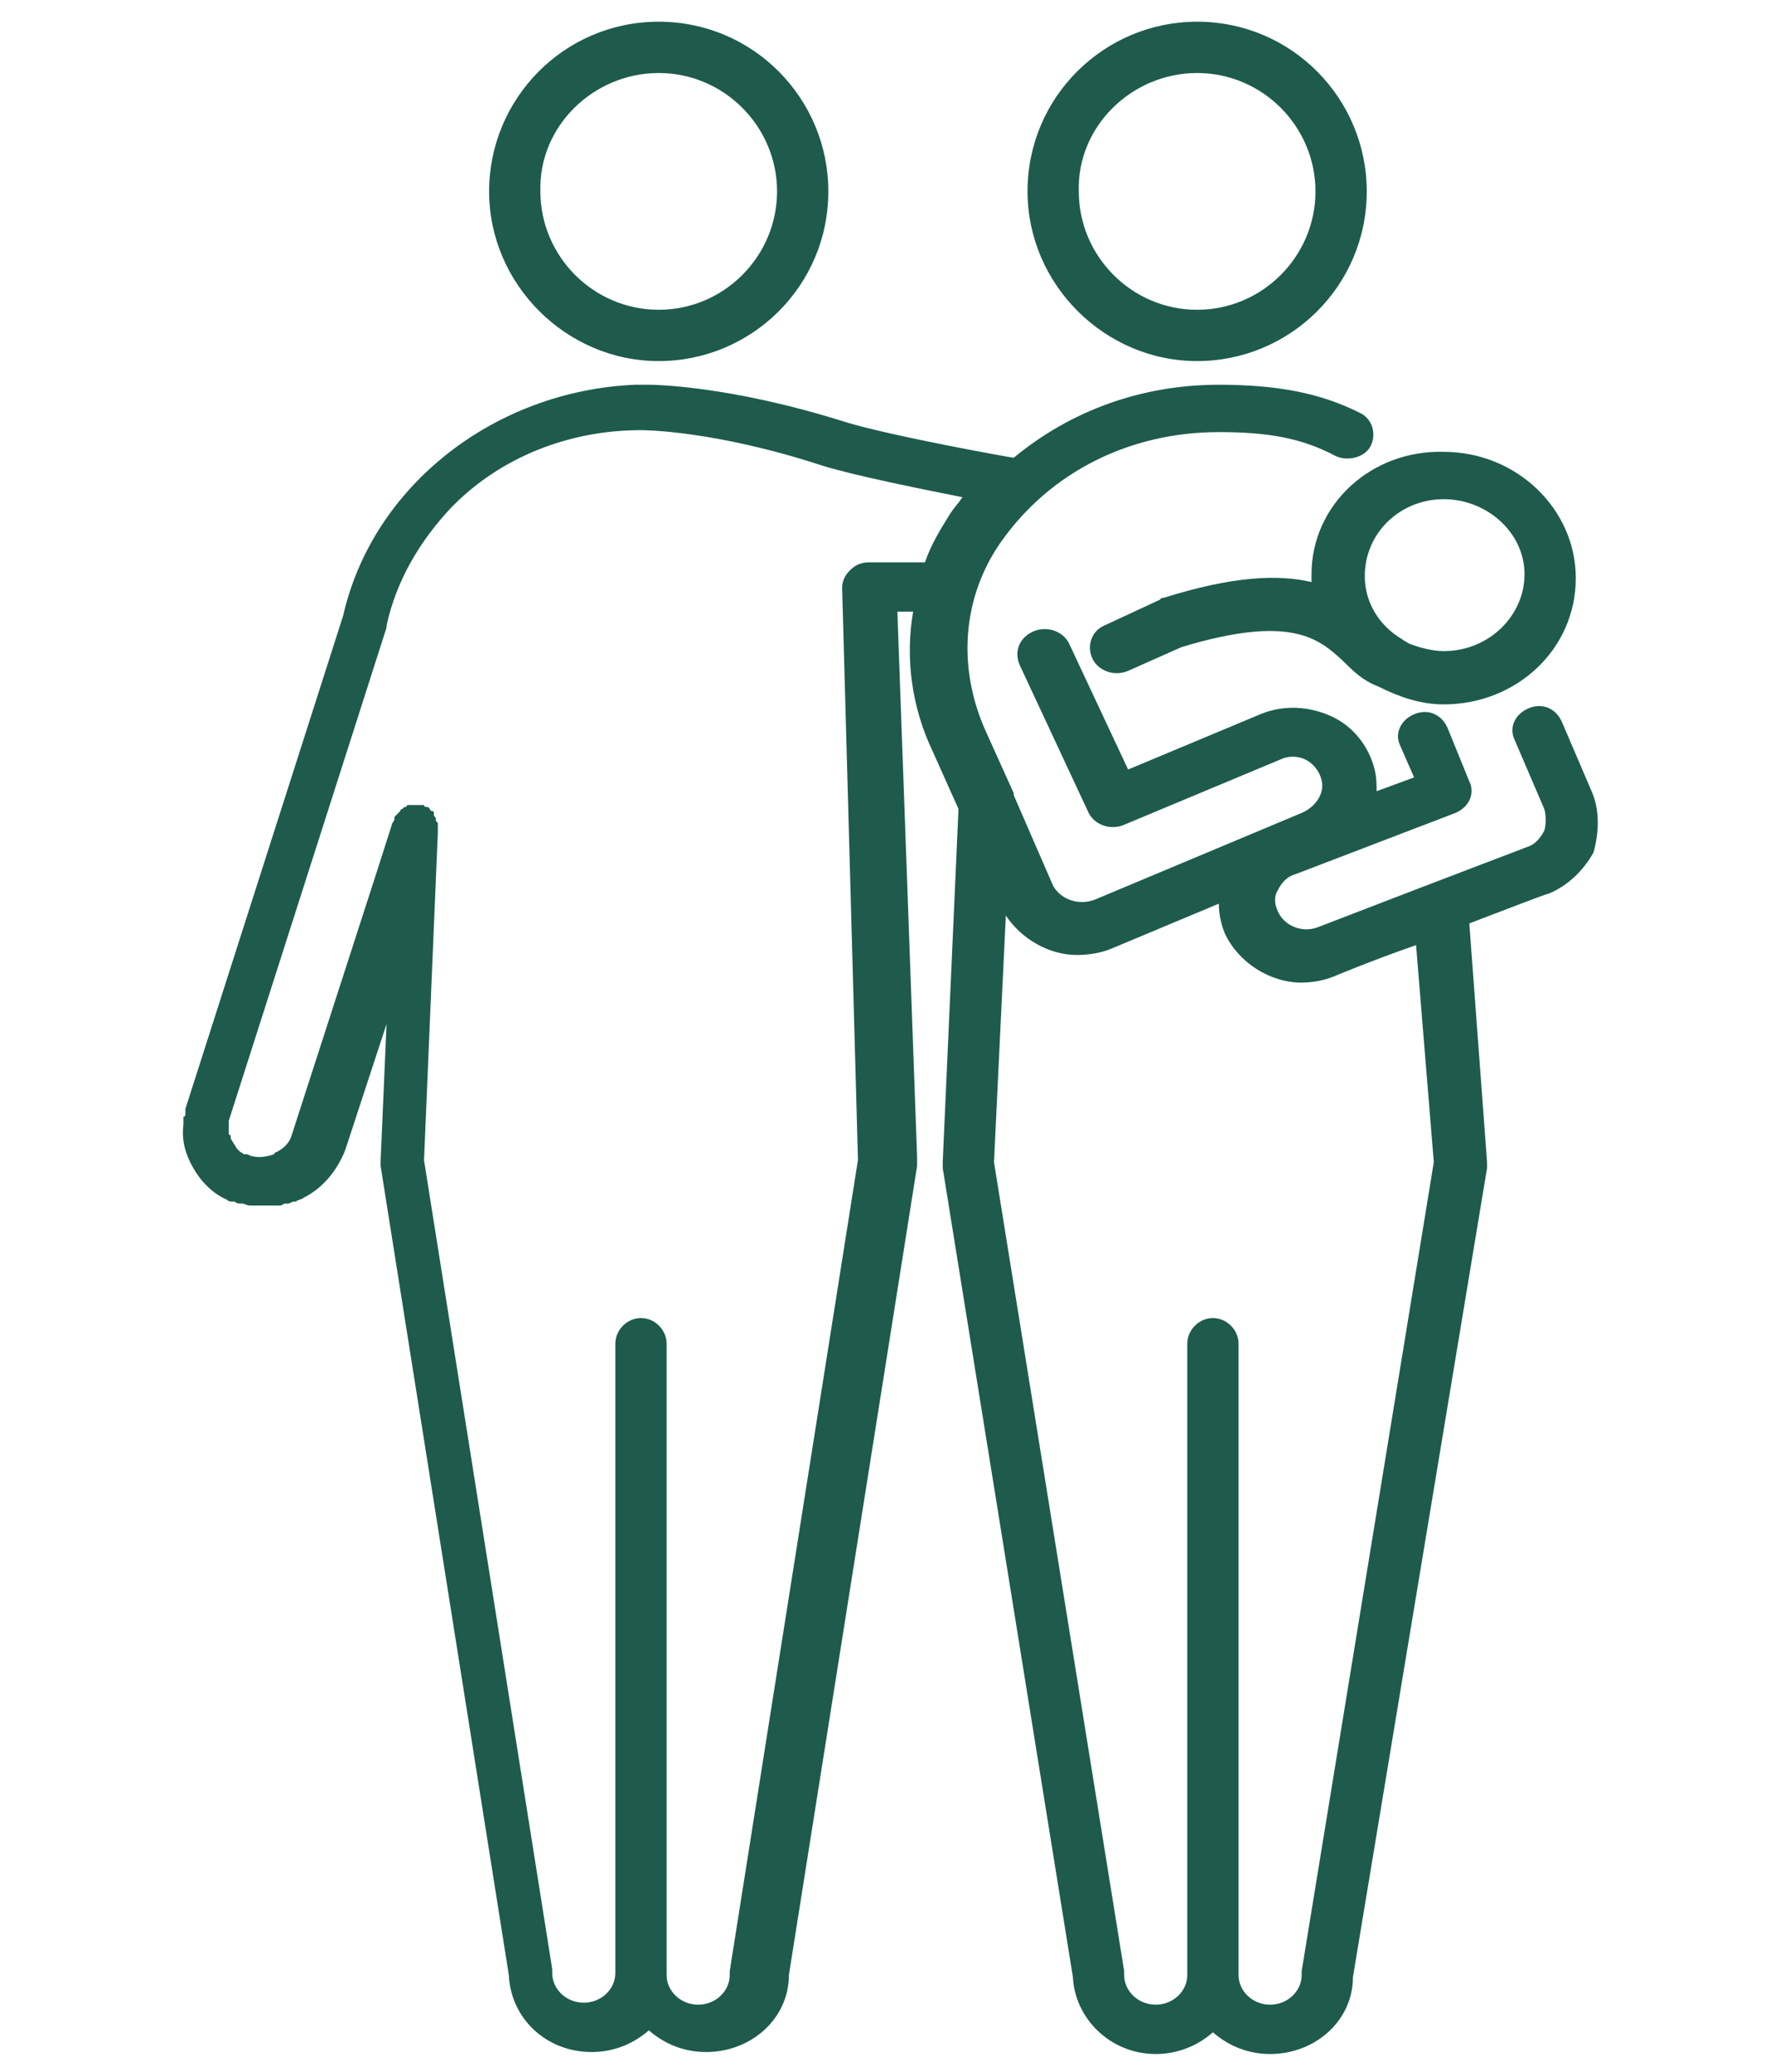
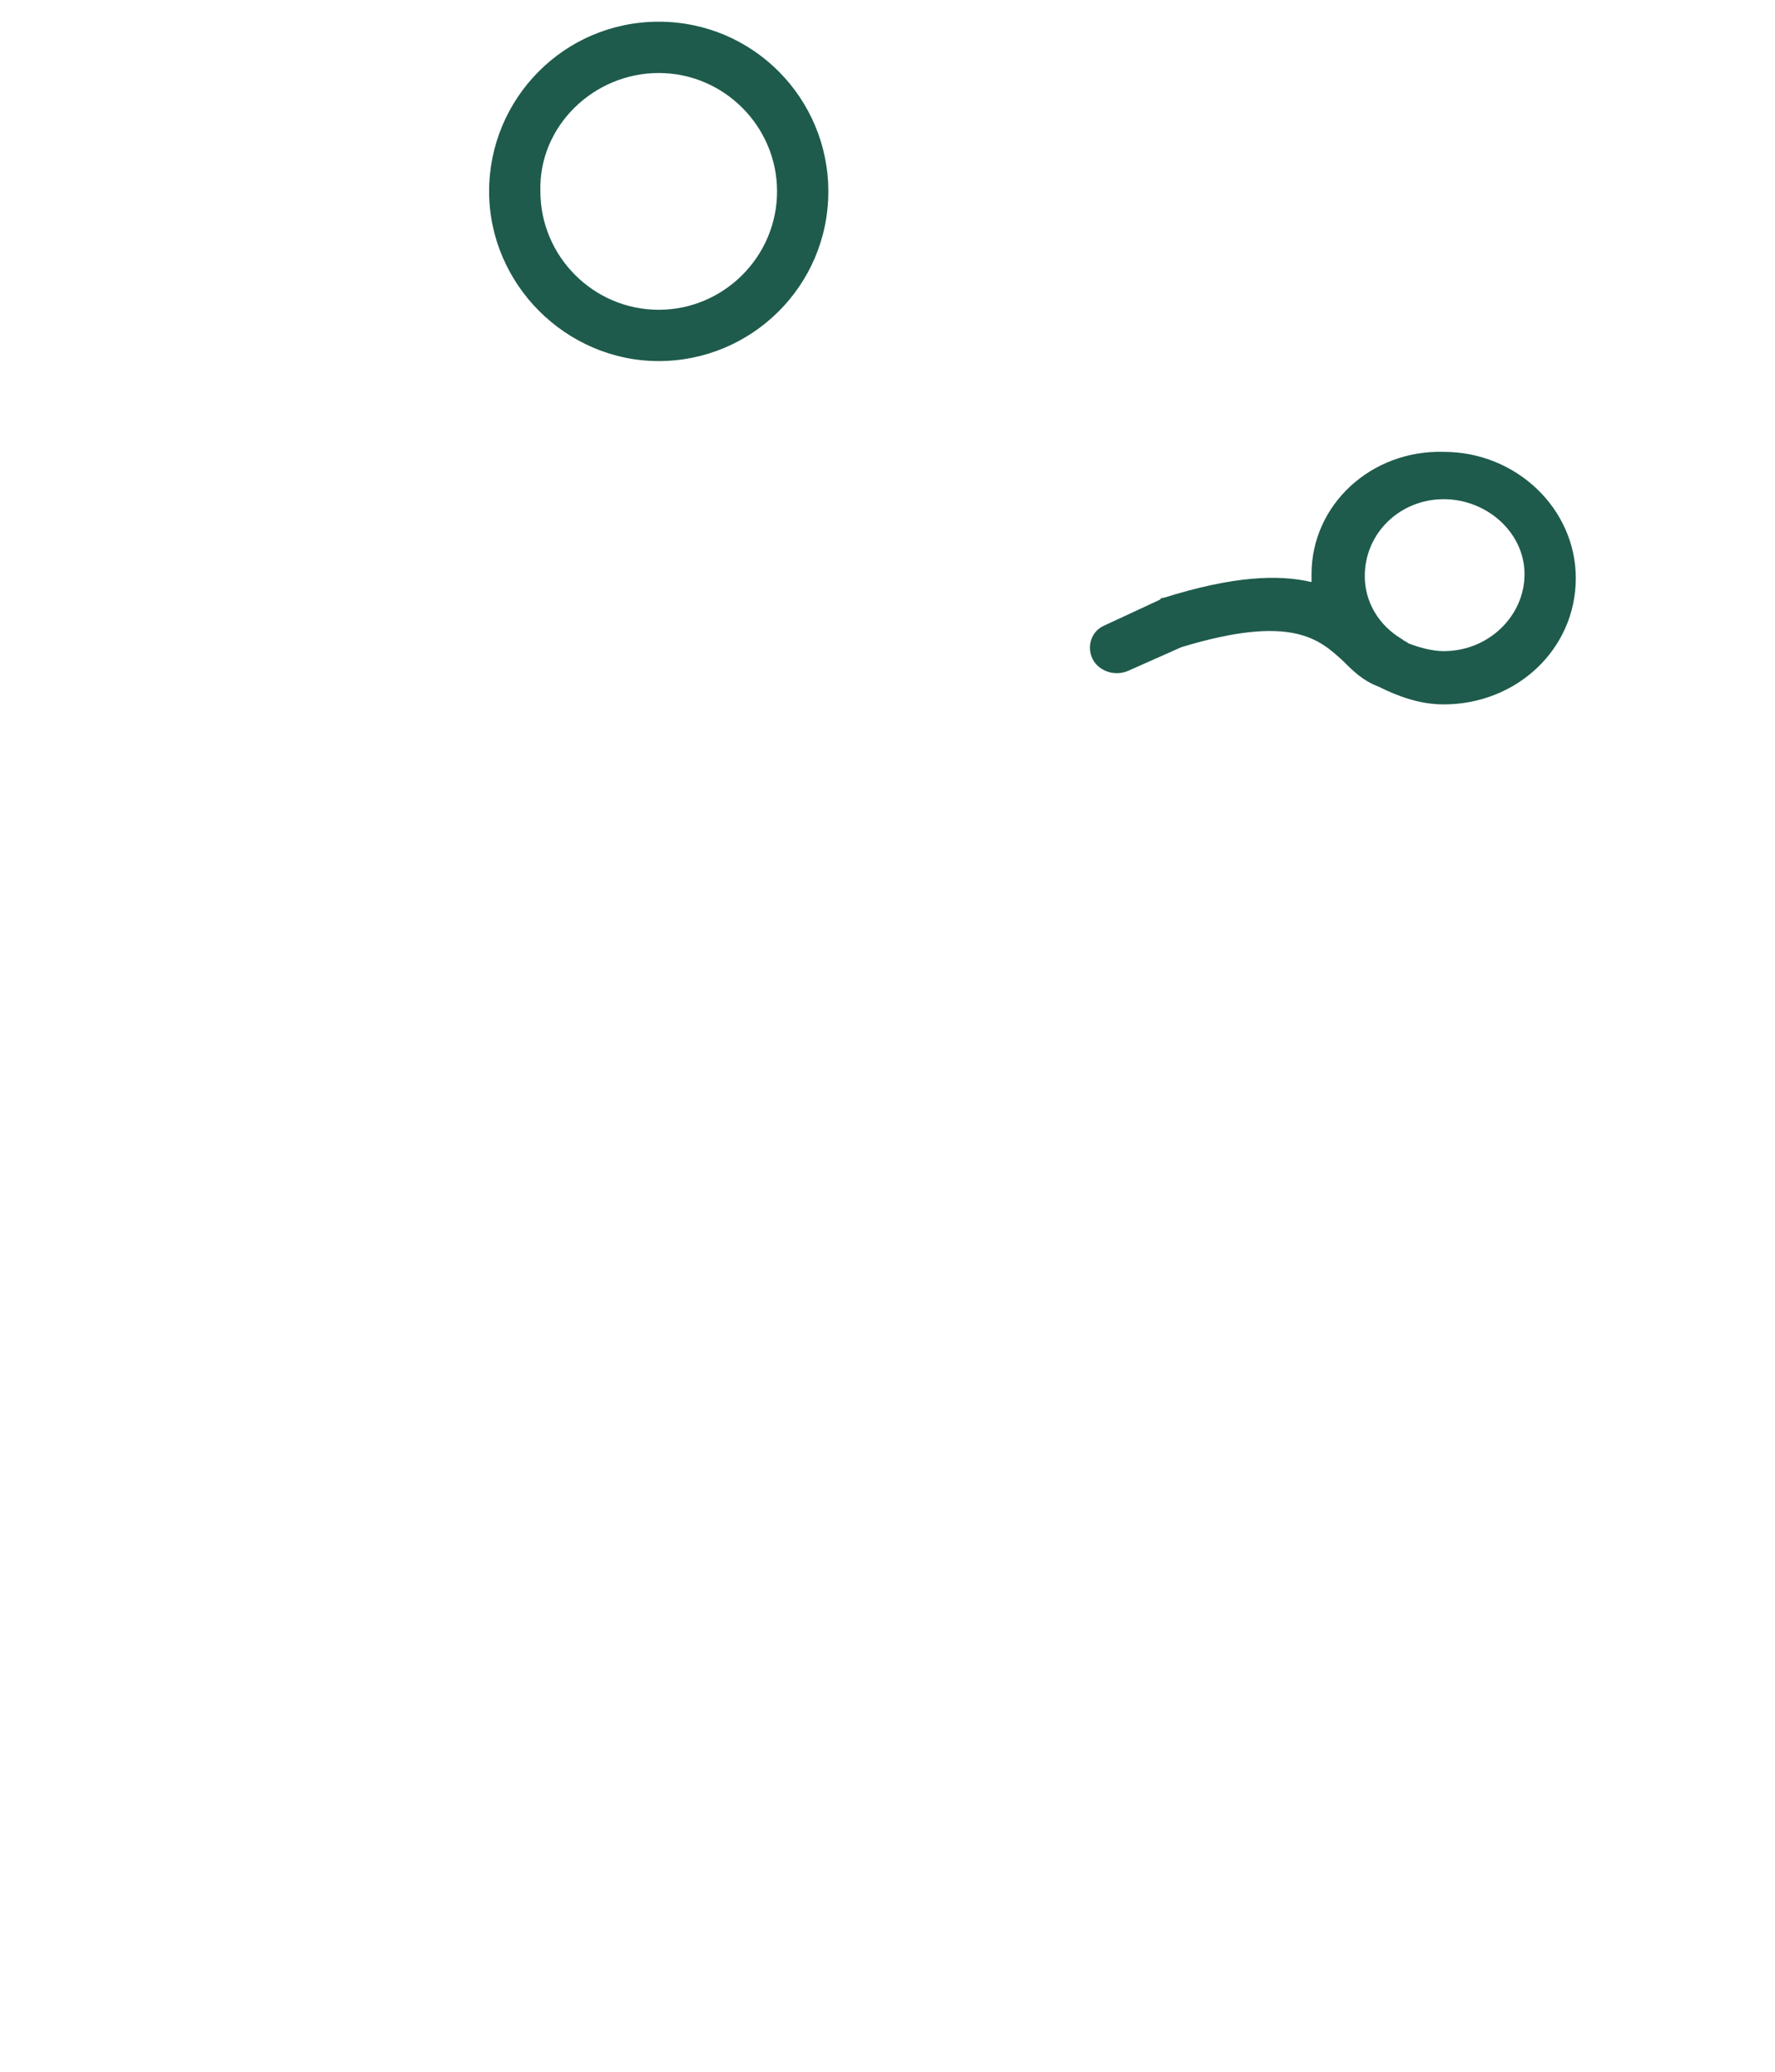
<svg xmlns="http://www.w3.org/2000/svg" version="1.1" id="Layer_1" x="0px" y="0px" viewBox="0 0 90 105" style="enable-background:new 0 0 90 105;" xml:space="preserve">
  <style type="text/css">
	.st0{fill:#1E5B4C;}
</style>
-   <path class="st0" d="M60.7,18.3c4.7,0,8.6-3.8,8.6-8.6c0-4.7-3.8-8.6-8.6-8.6c-4.7,0-8.6,3.8-8.6,8.6C52.1,14.4,56,18.3,60.7,18.3z   M60.7,3.7c3.3,0,6,2.7,6,6c0,3.3-2.7,6-6,6c-3.3,0-6-2.7-6-6C54.6,6.4,57.4,3.7,60.7,3.7z" />
  <path class="st0" d="M33.4,18.3c4.7,0,8.6-3.8,8.6-8.6c0-4.7-3.8-8.6-8.6-8.6S24.8,5,24.8,9.7C24.8,14.4,28.7,18.3,33.4,18.3z   M33.4,3.7c3.3,0,6,2.7,6,6c0,3.3-2.7,6-6,6s-6-2.7-6-6C27.3,6.4,30.1,3.7,33.4,3.7z" />
  <path class="st0" d="M66.5,29.1c0,0.1,0,0.3,0,0.4c-1.7-0.4-4-0.3-7.5,0.8c-0.1,0-0.1,0-0.2,0.1l-2.8,1.3c-0.7,0.3-0.9,1.1-0.6,1.7  c0.3,0.6,1.1,0.9,1.8,0.6l2.7-1.2c5.6-1.7,7-0.4,8.2,0.7c0.5,0.5,1,1,1.8,1.3c1,0.5,2.1,0.9,3.3,0.9c3.7,0,6.7-2.8,6.7-6.4  c0-3.5-3-6.4-6.7-6.4C69.5,22.8,66.5,25.6,66.5,29.1z M73.2,25.3c2.2,0,4.1,1.7,4.1,3.8S75.5,33,73.2,33c-0.6,0-1.3-0.2-1.8-0.4  c-0.1-0.1-0.2-0.1-0.3-0.2c-1.2-0.7-1.9-1.9-1.9-3.2C69.2,27,71,25.3,73.2,25.3z" />
-   <path class="st0" d="M80.7,40.1l-1.5-3.5c-0.3-0.7-1-1-1.7-0.7c-0.7,0.3-1,1-0.7,1.6l1.5,3.5c0.1,0.3,0.1,0.8,0,1.1  c-0.2,0.4-0.5,0.7-0.8,0.8c-0.5,0.2-2.4,0.9-10.7,4.1c-0.8,0.3-1.7-0.1-2-0.8c-0.2-0.4-0.2-0.8,0-1.1c0.2-0.4,0.5-0.7,0.9-0.8  l8.1-3.1c0.7-0.3,1-1,0.7-1.6l-1.1-2.7c-0.3-0.7-1-1-1.7-0.7c-0.7,0.3-1,1-0.7,1.6l0.7,1.6l-1.9,0.7c0-0.3,0-0.7-0.1-1.1  c-0.3-1.2-1.1-2.2-2.2-2.7c-1.1-0.5-2.4-0.6-3.6-0.1l-6.7,2.8l-3-6.4c-0.3-0.6-1.1-0.9-1.8-0.6c-0.7,0.3-1,1-0.7,1.7l3.5,7.5  c0.3,0.6,1.1,0.9,1.8,0.6l7.9-3.3c0.4-0.2,0.9-0.2,1.3,0c0.4,0.2,0.7,0.6,0.8,1c0.2,0.7-0.3,1.4-1,1.7l-10.5,4.4  c-0.8,0.3-1.7,0-2.1-0.7l-2-4.6c0,0,0-0.1,0-0.1l-1.4-3.1c-1.5-3.3-1.2-6.9,0.8-9.7c2.5-3.5,6.5-5.5,11-5.5c2.5,0,4.2,0.3,5.9,1.2  c0.6,0.3,1.5,0.1,1.8-0.5c0.3-0.6,0.1-1.4-0.6-1.7c-2-1-4.2-1.4-7.1-1.4c-3.9,0-7.5,1.3-10.4,3.7c-0.1,0-6.2-1.1-8.5-1.8  c-6-1.9-9.9-1.9-10-1.9c-0.2,0-0.5,0-0.7,0c-7.1,0.3-13.3,5.1-14.8,11.7l-8,25c0,0.1,0,0.1,0,0.2c0,0.1,0,0.2-0.1,0.2  c0,0,0,0.1,0,0.1c0,0.1,0,0.2,0,0.3v0c-0.1,0.8,0.1,1.5,0.5,2.2c0.4,0.7,1,1.3,1.7,1.6c0,0,0,0,0,0c0.1,0.1,0.2,0.1,0.3,0.1  c0,0,0,0,0.1,0c0.1,0.1,0.2,0.1,0.4,0.1h0c0.1,0,0.2,0.1,0.4,0.1c0,0,0.1,0,0.1,0c0.1,0,0.2,0,0.3,0c0,0,0.1,0,0.1,0  c0.1,0,0.2,0,0.3,0c0.2,0,0.3,0,0.5,0c0,0,0.1,0,0.1,0c0.1,0,0.2,0,0.3-0.1c0.1,0,0.1,0,0.2,0c0.1,0,0.2-0.1,0.3-0.1  c0,0,0.1,0,0.1,0c0.1-0.1,0.3-0.1,0.4-0.2c1-0.5,1.7-1.4,2.1-2.4l2.1-6.4l-0.3,6.9c0,0.1,0,0.2,0,0.3l6.5,41  c0.1,2.2,1.9,3.9,4.2,3.9c1.1,0,2.1-0.4,2.9-1.1c0.8,0.7,1.8,1.1,2.9,1.1c2.3,0,4.2-1.7,4.2-3.9l6.5-41c0-0.1,0-0.2,0-0.3  c0-0.1,0-0.1,0-0.2L45.5,31h0.8c-0.4,2.3-0.1,4.8,1,7.1l1.3,2.9l-0.8,17.9c0,0.1,0,0.2,0,0.3l6.6,41c0.1,2.1,1.9,3.9,4.2,3.9  c1.1,0,2.1-0.4,2.9-1.1c0.8,0.7,1.8,1.1,2.9,1.1c2.3,0,4.2-1.7,4.2-3.9l6.8-41c0-0.1,0-0.2,0-0.3l-0.9-12.1c2.1-0.8,3.9-1.5,4-1.5  c1-0.4,1.8-1.2,2.3-2.1C81.1,42.1,81.1,41,80.7,40.1z M44.1,28.5c-0.4,0-0.7,0.1-1,0.4c-0.3,0.3-0.4,0.6-0.4,0.9l0.8,28.9  c0,0,0,0.1,0,0.1l-6.5,41.1c0,0.1,0,0.1,0,0.2c0,0.8-0.7,1.5-1.6,1.5s-1.6-0.7-1.6-1.5v-32c0-0.7-0.6-1.3-1.3-1.3  c-0.7,0-1.3,0.6-1.3,1.3V100c0,0.8-0.7,1.5-1.6,1.5c-0.9,0-1.6-0.7-1.6-1.5c0-0.1,0-0.1,0-0.2l-6.5-41l0.7-16.6c0,0,0-0.1,0-0.1  c0,0,0-0.1,0-0.1c0,0,0-0.1,0-0.1s0-0.1,0-0.1c0-0.1,0-0.1-0.1-0.2c0,0,0-0.1,0-0.1c0-0.1-0.1-0.1-0.1-0.2c0,0,0,0,0-0.1  c0-0.1-0.1-0.1-0.1-0.1c0,0-0.1,0-0.1-0.1c0,0-0.1-0.1-0.1-0.1c0,0-0.1,0-0.1,0c0,0-0.1,0-0.1-0.1h0c0,0-0.1,0-0.1,0  c0,0-0.1,0-0.1,0c0,0,0,0-0.1,0c0,0-0.1,0-0.1,0c0,0-0.1,0-0.1,0c0,0-0.1,0-0.1,0c0,0-0.1,0-0.1,0c0,0-0.1,0-0.1,0  c0,0-0.1,0-0.1,0.1c0,0-0.1,0-0.1,0c0,0-0.1,0.1-0.1,0.1c0,0-0.1,0-0.1,0.1c0,0-0.1,0.1-0.1,0.1c0,0,0,0-0.1,0.1  c0,0-0.1,0.1-0.1,0.1c0,0,0,0,0,0.1c0,0.1-0.1,0.2-0.1,0.2l-0.8,2.5l-4.3,13.3c-0.1,0.4-0.4,0.7-0.8,0.9c0,0-0.1,0-0.1,0.1  c-0.3,0.1-0.7,0.2-1.1,0.1c0,0,0,0,0,0c-0.1,0-0.2-0.1-0.3-0.1c0,0,0,0-0.1,0c-0.1,0-0.1-0.1-0.2-0.1l0,0c-0.1-0.1-0.1-0.1-0.2-0.2  c-0.1-0.2-0.2-0.3-0.3-0.5c0,0,0,0,0,0c0-0.1,0-0.2-0.1-0.2c0,0,0,0,0-0.1c0-0.1,0-0.1,0-0.2c0,0,0-0.1,0-0.1c0-0.1,0-0.1,0-0.2  c0,0,0-0.1,0-0.1l8-25c0,0,0-0.1,0-0.1c0.5-2.3,1.7-4.3,3.3-6c0,0,0,0,0.1-0.1c2.4-2.4,5.8-3.8,9.5-3.8c0.1,0,3.7,0,9.2,1.8  c1.6,0.5,5.1,1.2,7.1,1.6c-0.2,0.3-0.4,0.5-0.6,0.8c-0.5,0.8-1,1.6-1.3,2.5L44.1,28.5L44.1,28.5z M72.7,58.9L66,99.9  c0,0.1,0,0.1,0,0.2c0,0.8-0.7,1.5-1.6,1.5c-0.9,0-1.6-0.7-1.6-1.5V68.1c0-0.7-0.6-1.3-1.3-1.3c-0.7,0-1.3,0.6-1.3,1.3v32  c0,0.8-0.7,1.5-1.6,1.5c-0.9,0-1.6-0.7-1.6-1.5c0-0.1,0-0.1,0-0.2l-6.6-41L51,46.4c0.8,1.2,2.2,2,3.6,2c0.6,0,1.2-0.1,1.7-0.3  l5.5-2.3c0,0.5,0.1,1,0.3,1.5c0.7,1.5,2.3,2.5,3.9,2.5c0.5,0,1.1-0.1,1.6-0.3c0,0,1.9-0.8,4.2-1.6L72.7,58.9z" />
</svg>